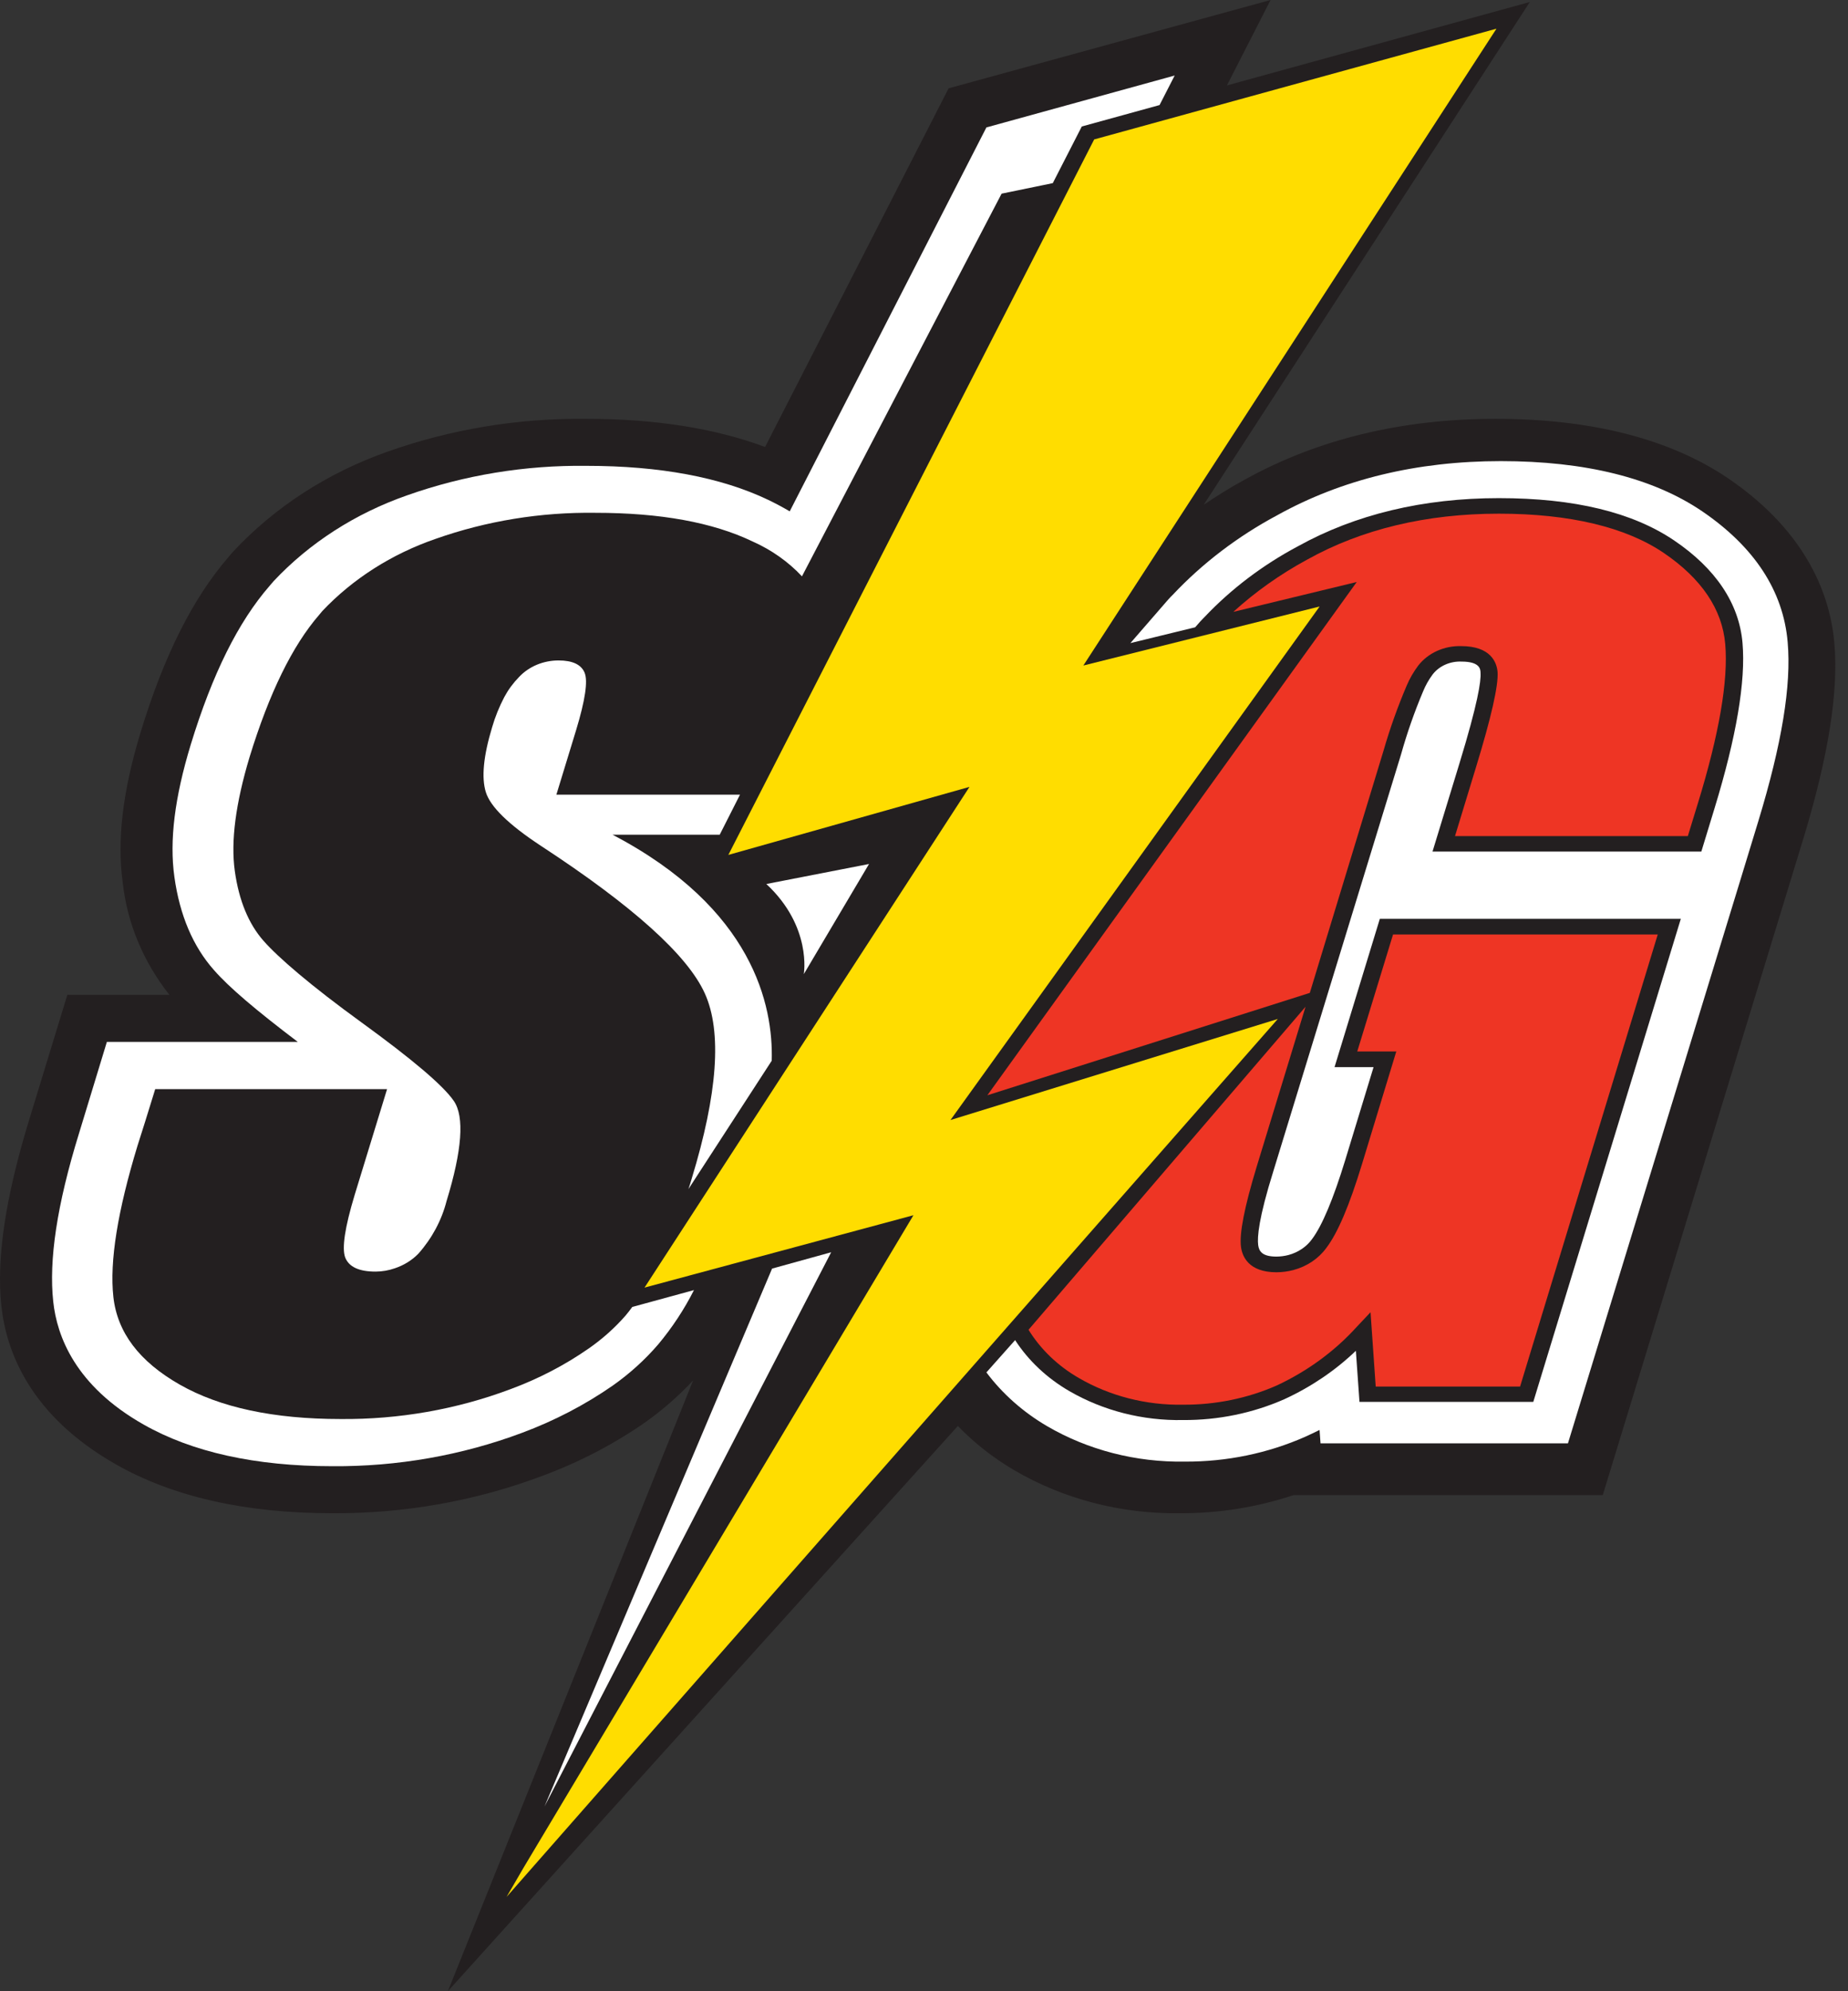
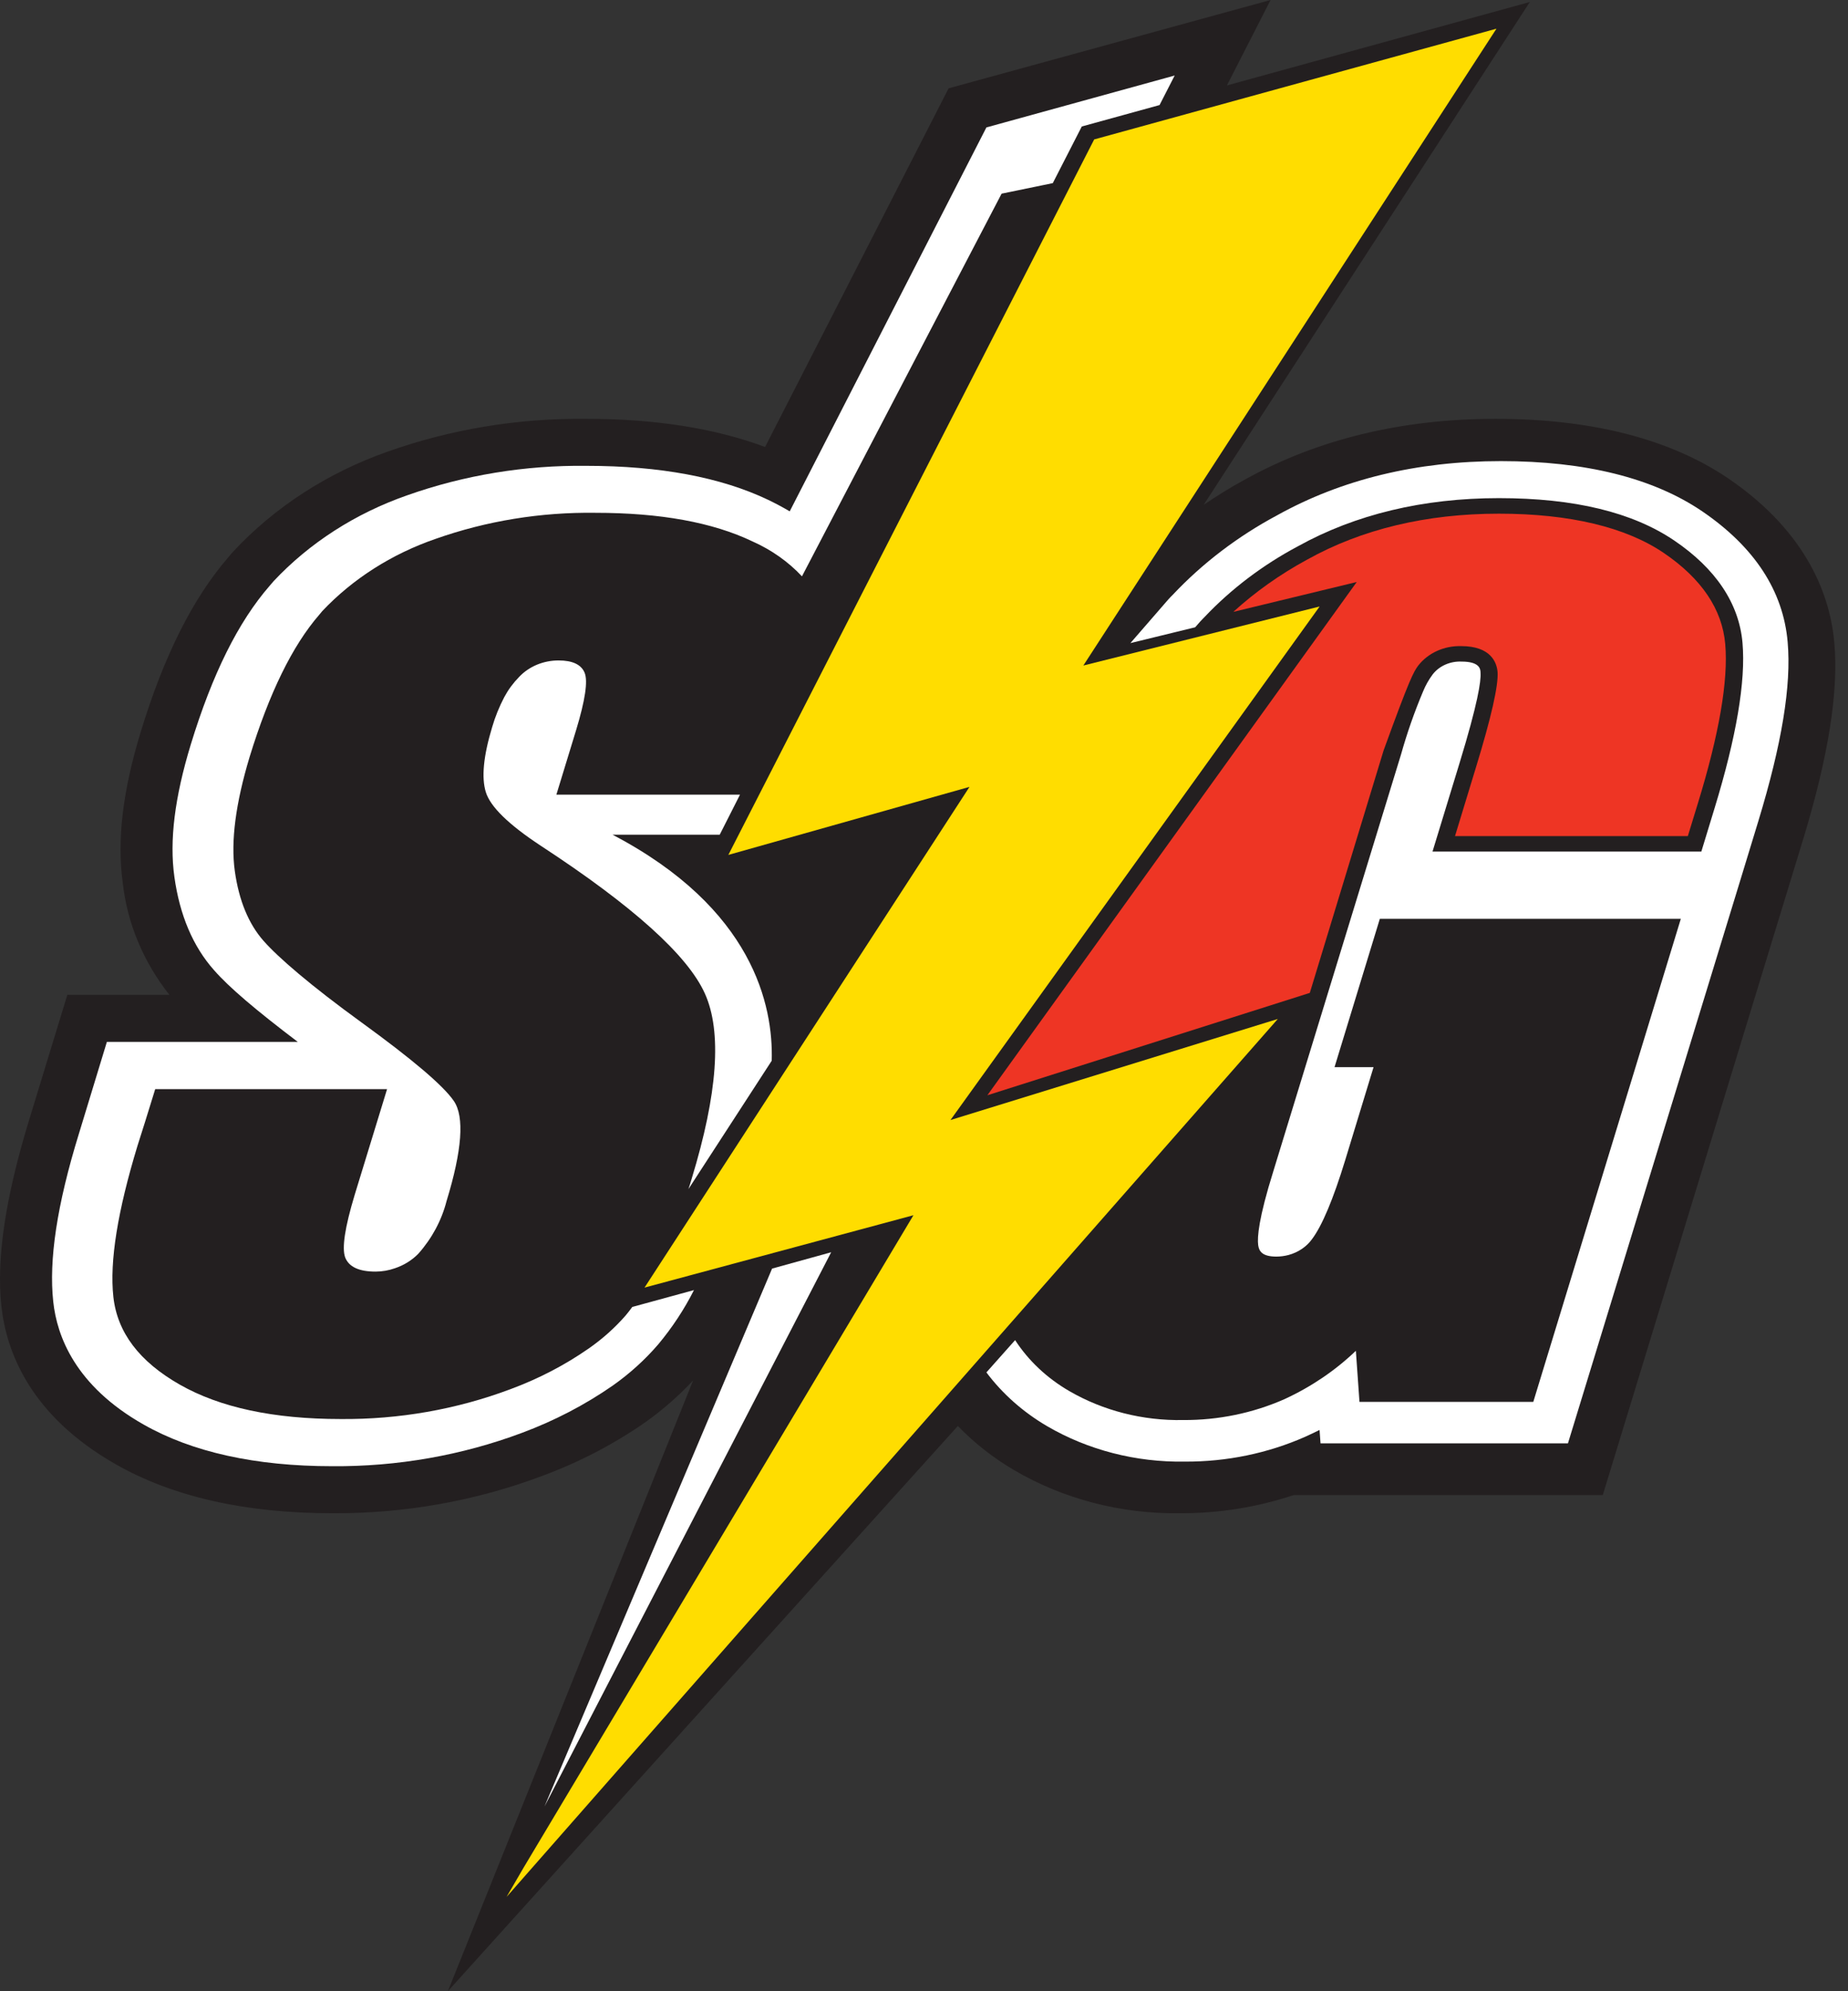
<svg xmlns="http://www.w3.org/2000/svg" width="130" height="140" viewBox="0 0 130 140" fill="none">
  <rect x="0" y="0" width="130" height="140" fill="#333333" stroke="none" />
  <path d="M129.04 45.211C128.77 42.064 127.254 37.495 121.561 33.626C117.456 30.854 111.945 29.447 105.198 29.447C98.612 29.447 92.67 30.887 87.553 33.729C86.515 34.292 85.581 34.883 84.678 35.488L107.617 0.141L86.308 6.008L89.38 0L66.732 6.21L53.82 31.426C50.307 30.117 46.093 29.447 41.251 29.447C36.458 29.392 31.7 30.178 27.239 31.764C23.04 33.247 19.319 35.656 16.413 38.771C16.294 38.898 16.18 39.038 16.055 39.189C13.554 42.083 11.535 46.102 9.895 51.473C8.634 55.61 8.219 59.071 8.634 62.059C8.947 64.903 10.08 67.623 11.919 69.948H4.736L2.027 78.813C0.372 84.24 -0.261 88.499 0.097 91.829C0.439 95.009 2.11 99.522 8.141 102.95C12.147 105.235 17.27 106.393 23.362 106.393C28.432 106.425 33.457 105.533 38.137 103.771C40.736 102.812 43.18 101.54 45.403 99.991C46.631 99.117 47.756 98.132 48.76 97.05L31.505 140L67.381 100.258C68.529 101.447 69.853 102.487 71.315 103.349C74.792 105.394 78.865 106.454 83.012 106.393C85.739 106.403 88.446 105.97 91.004 105.117H112.749L126.839 59.029L126.87 58.931C128.63 53.114 129.341 48.645 129.04 45.211Z" fill="#231F20" />
-   <path d="M97.995 65.704L95.478 73.926H98.224L95.81 81.853C94.918 84.775 94.098 86.698 93.299 87.744C92.754 88.494 91.931 89.044 90.979 89.296C90.594 89.397 90.196 89.449 89.795 89.451C87.834 89.451 87.387 88.335 87.299 87.669C87.175 86.731 87.538 84.878 88.399 82.04L91.84 70.783L72.353 93.494C73.204 94.872 74.42 96.038 75.892 96.886C78.076 98.155 80.629 98.809 83.225 98.762C85.508 98.776 87.763 98.314 89.816 97.411C91.978 96.401 93.889 95.003 95.431 93.302L96.412 92.261L96.776 97.486H106.932L116.616 65.704H97.995Z" fill="#EE3524" />
-   <path d="M121.364 45.281C121.151 42.838 119.698 40.68 117.036 38.874C114.373 37.068 110.429 36.116 105.442 36.116C100.341 36.116 95.794 37.204 91.949 39.348C90.057 40.373 88.314 41.607 86.759 43.02L95.442 40.919L69.457 77.007L92.141 69.808L97.331 52.763C97.778 51.213 98.322 49.688 98.96 48.194C99.17 47.698 99.444 47.226 99.775 46.787C100.114 46.353 100.567 46.001 101.093 45.764C101.619 45.527 102.202 45.411 102.79 45.427C104.866 45.427 105.297 46.571 105.349 47.256C105.411 48.194 104.913 50.413 103.823 53.968L102.354 58.785H118.733L119.418 56.552C120.938 51.623 121.587 47.838 121.364 45.281Z" fill="#EE3524" />
+   <path d="M121.364 45.281C121.151 42.838 119.698 40.68 117.036 38.874C114.373 37.068 110.429 36.116 105.442 36.116C100.341 36.116 95.794 37.204 91.949 39.348C90.057 40.373 88.314 41.607 86.759 43.02L95.442 40.919L69.457 77.007L92.141 69.808L97.331 52.763C99.17 47.698 99.444 47.226 99.775 46.787C100.114 46.353 100.567 46.001 101.093 45.764C101.619 45.527 102.202 45.411 102.79 45.427C104.866 45.427 105.297 46.571 105.349 47.256C105.411 48.194 104.913 50.413 103.823 53.968L102.354 58.785H118.733L119.418 56.552C120.938 51.623 121.587 47.838 121.364 45.281Z" fill="#EE3524" />
  <path d="M105.271 2.017L76.972 9.803L51.236 60.108L68.201 55.324L45.34 90.53L64.257 85.441L36.824 131.327L35.636 133.368L89.889 71.642L66.862 78.748L92.831 42.641L76.209 46.792L105.271 2.017Z" fill="#FFDD00" />
  <path d="M38.303 127.012L58.47 88.044L54.313 89.193L38.303 127.012Z" fill="white" />
  <path d="M46.311 94.512C47.297 93.329 48.138 92.052 48.818 90.704L44.479 91.89C44.324 92.097 44.168 92.308 44.007 92.495C43.25 93.361 42.379 94.139 41.412 94.812C39.725 95.985 37.871 96.947 35.901 97.674C32.119 99.093 28.059 99.806 23.964 99.77C19.252 99.77 15.479 98.963 12.646 97.35C9.802 95.732 8.25 93.682 7.975 91.182C7.7 88.682 8.276 85.145 9.672 80.558L10.191 78.921L10.918 76.576H27.229L26.954 77.472L24.95 84.01C24.259 86.296 24.037 87.766 24.286 88.419C24.551 89.076 25.257 89.404 26.424 89.404C26.888 89.402 27.347 89.322 27.779 89.17C28.414 88.958 28.981 88.606 29.429 88.147C30.389 87.065 31.066 85.802 31.412 84.451C32.512 80.863 32.678 78.513 31.93 77.415C31.183 76.318 28.967 74.451 25.418 71.876C21.868 69.301 19.569 67.322 18.531 66.14C17.493 64.958 16.808 63.325 16.517 61.234C16.227 59.142 16.579 56.477 17.555 53.232C18.939 48.726 20.574 45.389 22.459 43.222C22.532 43.143 22.599 43.044 22.672 42.964C24.816 40.697 27.555 38.952 30.638 37.889C34.22 36.624 38.039 36.002 41.884 36.055C46.451 36.055 50.136 36.726 52.938 38.068C54.271 38.661 55.455 39.496 56.415 40.521L70.459 13.616L74.06 12.875L76.1 8.893L81.57 7.387L82.634 5.31L69.39 8.959L55.554 35.952C55.077 35.671 54.568 35.399 54.033 35.141C50.707 33.555 46.415 32.753 41.267 32.753C36.953 32.698 32.668 33.401 28.651 34.822C25.004 36.094 21.769 38.172 19.242 40.868C19.159 40.957 19.076 41.06 18.977 41.177C16.761 43.719 14.94 47.378 13.419 52.35C12.288 56.06 11.909 59.099 12.267 61.646C12.64 64.343 13.58 66.552 15.059 68.213C16.097 69.404 18.007 71.027 20.949 73.255H7.518L5.557 79.69C4 84.723 3.429 88.602 3.745 91.51C4.005 93.954 5.302 97.439 10.098 100.155C13.512 102.097 17.976 103.086 23.368 103.086C27.948 103.122 32.489 102.325 36.721 100.741C39.003 99.892 41.151 98.774 43.109 97.415C44.305 96.571 45.381 95.596 46.311 94.512Z" fill="white" />
  <path d="M125.755 45.141C125.443 41.543 123.42 38.452 119.735 35.943C116.273 33.598 111.509 32.42 105.583 32.42C99.656 32.42 94.383 33.706 89.842 36.229C87.073 37.71 84.595 39.596 82.509 41.81C82.39 41.928 82.276 42.045 82.172 42.162L79.52 45.216L84.076 44.104L84.429 43.701C84.487 43.635 84.554 43.569 84.616 43.504C84.661 43.464 84.702 43.422 84.741 43.377C86.609 41.406 88.826 39.727 91.301 38.41C95.354 36.163 100.123 35.023 105.442 35.023C110.762 35.023 114.846 36.023 117.768 37.997C120.69 39.972 122.34 42.425 122.579 45.202C122.812 47.885 122.153 51.797 120.612 56.829L119.683 59.873H100.772L102.671 53.659C103.963 49.437 104.192 47.88 104.15 47.312C104.15 47.036 104.093 46.515 102.811 46.515C102.415 46.498 102.02 46.573 101.664 46.732C101.308 46.891 101.003 47.13 100.777 47.425C100.505 47.793 100.283 48.188 100.113 48.602C99.499 50.056 98.979 51.541 98.556 53.049L89.578 82.336C88.54 85.647 88.436 86.989 88.508 87.538C88.566 87.955 88.763 88.349 89.796 88.349C90.082 88.347 90.367 88.309 90.641 88.237C91.323 88.054 91.91 87.659 92.297 87.12C93.003 86.182 93.792 84.306 94.632 81.562L96.625 75.028H93.88L97.066 64.601H118.24L107.861 98.565H95.634L95.38 94.972C93.934 96.358 92.235 97.509 90.356 98.373C88.137 99.354 85.696 99.856 83.225 99.841C80.393 99.896 77.607 99.187 75.223 97.805C73.657 96.899 72.35 95.671 71.409 94.222L69.39 96.492C70.519 97.997 71.972 99.283 73.661 100.272C76.543 101.953 79.915 102.82 83.345 102.763C86.287 102.78 89.193 102.179 91.835 101.009C92.167 100.858 92.499 100.699 92.826 100.539L92.894 101.478H110.3L122.382 62.026L123.689 57.744C125.345 52.308 126.025 48.194 125.755 45.141Z" fill="white" />
  <path d="M48.429 83.602L54.288 74.578C54.402 70.708 52.99 63.865 43.089 58.687H50.629L52.056 55.872H39.139L40.525 51.341C41.168 49.226 41.365 47.885 41.127 47.303C40.888 46.721 40.27 46.435 39.295 46.435C38.767 46.434 38.245 46.538 37.765 46.737C37.286 46.938 36.86 47.23 36.518 47.594C36.103 48.018 35.754 48.491 35.48 49.001C35.121 49.685 34.832 50.398 34.619 51.13C34.007 53.153 33.859 54.676 34.178 55.699C34.496 56.721 35.778 57.972 38.023 59.451C44.521 63.697 48.375 67.165 49.586 69.855C50.797 72.544 50.487 76.884 48.657 82.875C48.59 83.133 48.507 83.354 48.429 83.602Z" fill="white" />
-   <path d="M56.545 68.49L61.133 60.746L53.909 62.153C57.137 65.155 56.545 68.49 56.545 68.49Z" fill="white" />
</svg>